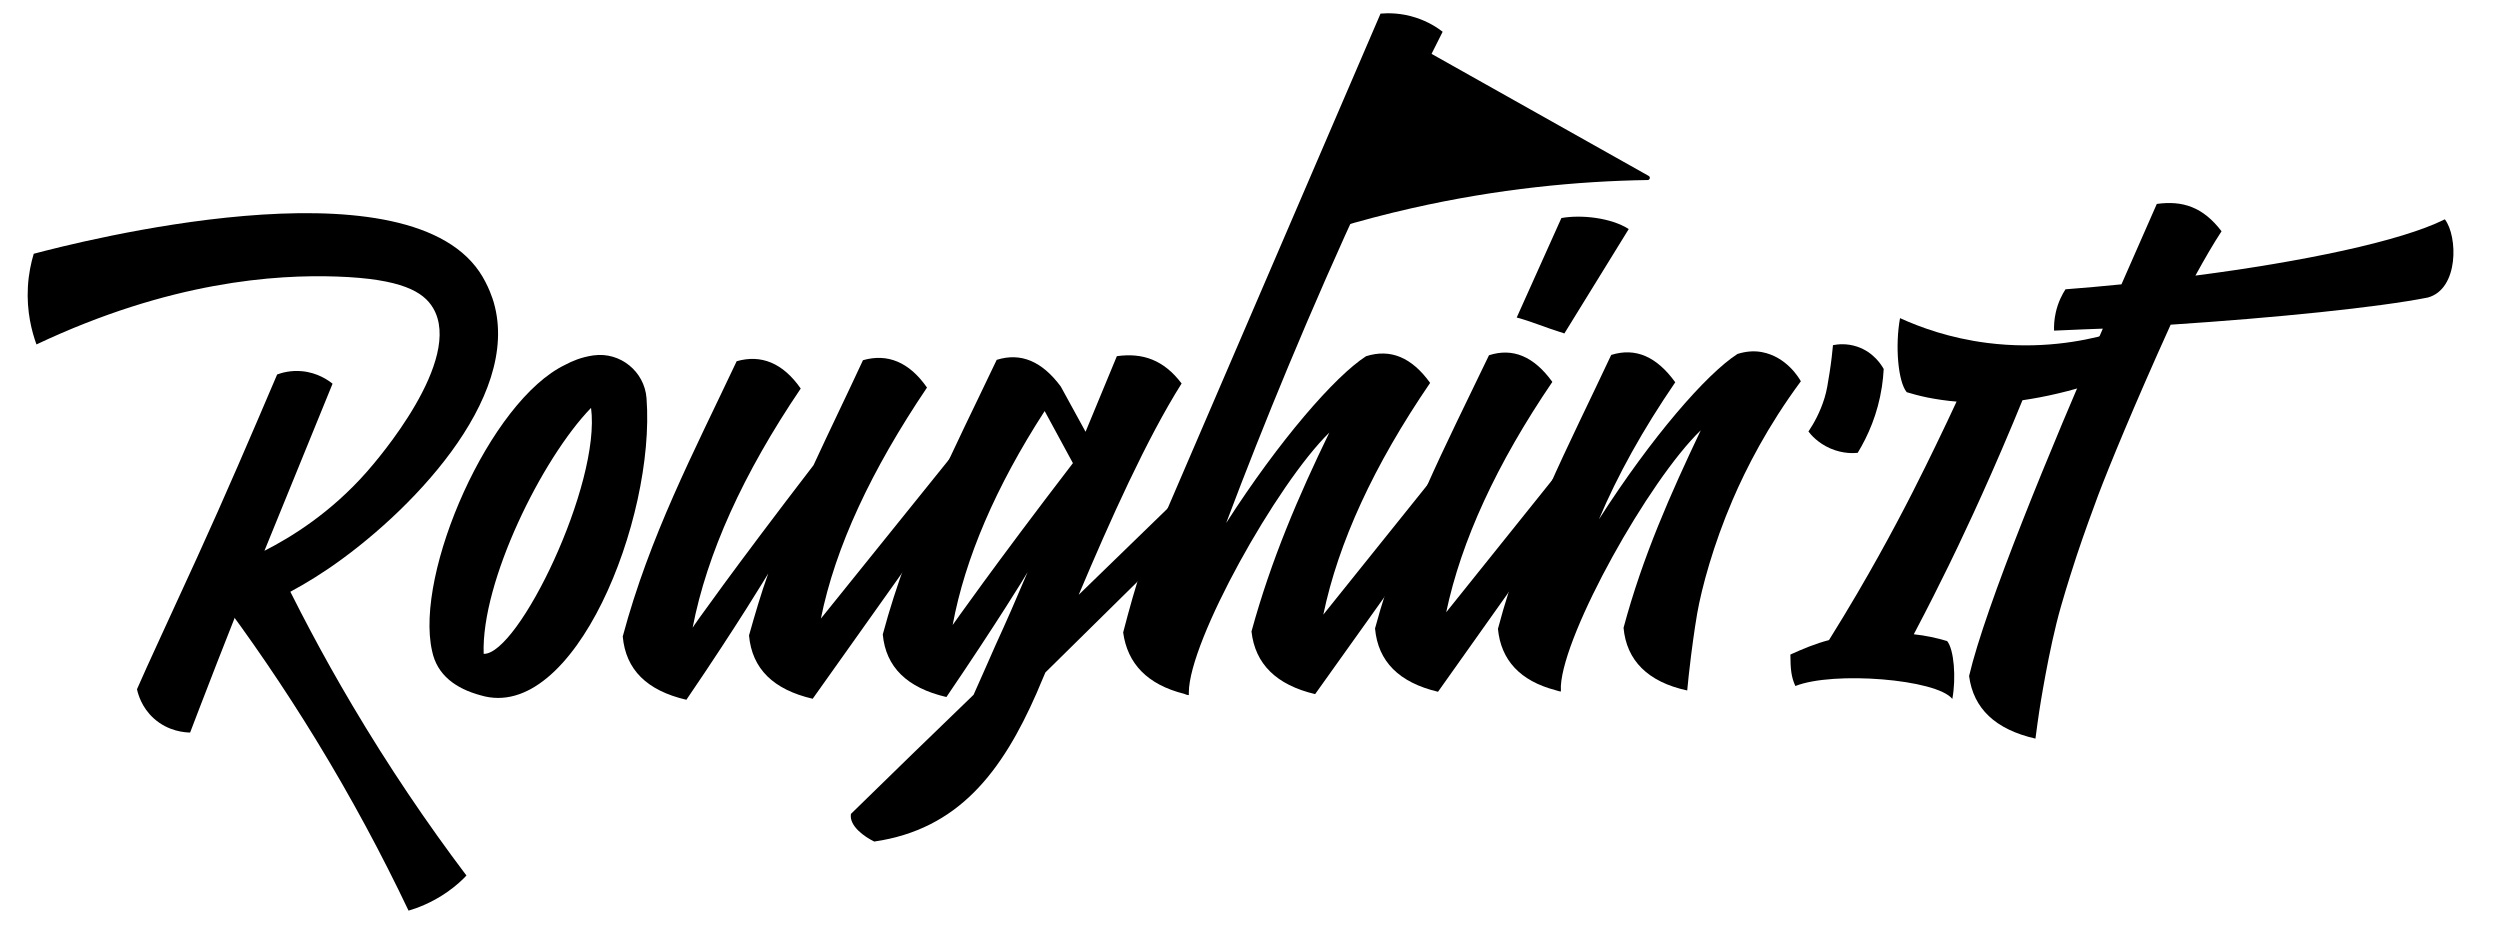
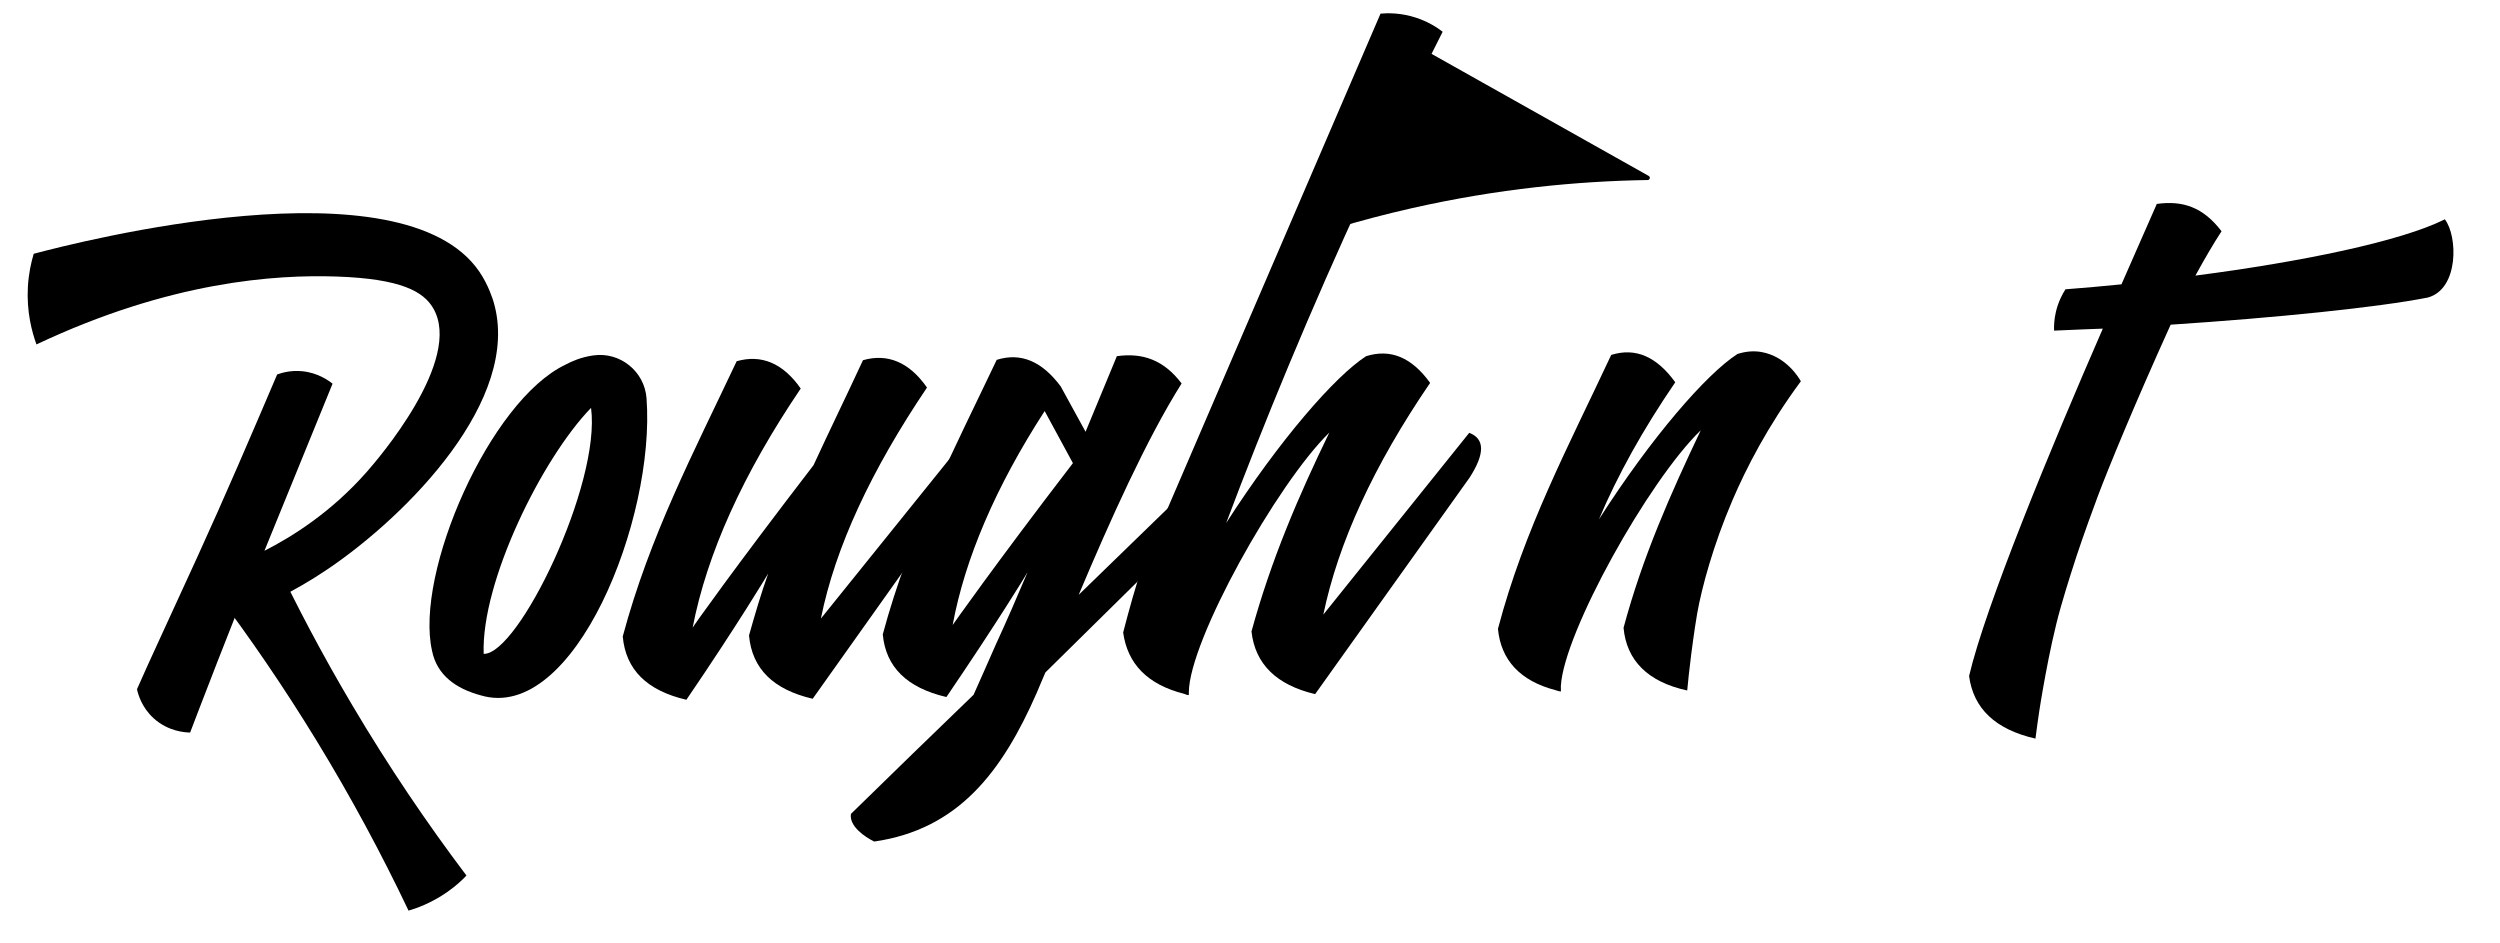
<svg xmlns="http://www.w3.org/2000/svg" height="298" width="790" viewBox="0 0 790 298" version="1.2">
  <title>Roughin’ It golf project 2</title>
  <style>
		.s0 { fill: #000000 } 
	</style>
  <g id="Layer 1">
    <path d="m1083.11 367.83q0.45-0.1 1.33-0.11-1.75 0.19-1.75 0.19z" class="s0" id="&lt;Path&gt;" />
    <g id="&lt;Group&gt;">
      <g id="&lt;Group&gt;">
        <g id="&lt;Group&gt;">
          <path d="m636.51-205.35c-0.63-1.13-3.15-5.3-8.39-7.06-3.31-1.11-6.2-0.75-7.64-0.47-0.19 2.11-0.51 5.11-1.08 8.68-0.55 3.46-0.85 5.6-1.6 8.02-1.39 4.5-3.36 8.04-5.07 10.59 0.68 0.91 2.89 3.62 7 5.38 4.02 1.72 7.41 1.48 8.55 1.35 3.27-5.35 6.33-12.27 7.64-20.81q0.45-2.93 0.59-5.68z" class="s0" id="&lt;Path&gt;" />
        </g>
        <g id="&lt;Group&gt;">
          <g id="&lt;Group&gt;">
            <g id="&lt;Group&gt;">
              <path d="m197.28-226.39c-0.21-0.73-1.59-5.38-4.57-9.73-24.36-35.65-126.61-9.4-140.8-5.63-0.84 2.81-1.62 6.35-1.85 10.48-0.44 7.82 1.27 14.18 2.72 18.16 42.25-19.96 75.56-22.13 95.01-21.45 20.36 0.72 27.27 4.79 30.32 9.95 9.7 16.39-17.66 48.03-20.92 51.73-11.42 12.98-23.85 20.64-32.37 24.99q10.76-26.4 21.52-52.81c-1.34-1.07-4.72-3.49-9.67-3.95-3.49-0.33-6.28 0.46-7.84 1.03-8.13 19.07-16.42 38.41-25.28 57.84-8.44 18.48-15.83 34.27-19.01 41.62 0.34 1.54 1.45 5.71 5.25 9.18 4.68 4.26 10.15 4.49 11.54 4.51q1.49-3.92 3-7.84 5.56-14.47 11.21-28.71c7.74-2.91 18.24-7.6 29.48-15.23 24.98-16.95 61.12-53.48 52.26-84.14z" class="s0" id="&lt;Path&gt;" />
            </g>
            <g id="&lt;Group&gt;">
              <path d="m228.65-209.62q0.1-0.02 0.21-0.03c8.37-1.15 16.05 5.09 16.69 13.51 2.91 38.19-22.9 102.78-52.42 93.91-7.74-2.08-13.78-6.33-15.35-14.04-5.56-24.63 18.26-79.11 42.2-90.46 1.98-1.07 4.92-2.35 8.67-2.89zm-0.62 16.56c-15.54 16-34.76 54.99-33.93 77.73 10.94 0.34 37.12-53.72 33.93-77.73z" class="s0" fill-rule="evenodd" id="&lt;Compound Path&gt;" />
            </g>
            <g id="&lt;Group&gt;">
              <path d="m334.19-199.48c-17.6 26.1-29 50.44-33.54 73l46.11-57.22c4.73 1.89 4.77 6.61-0.1 14.16l-48.6 68.41c-12.47-2.91-19.17-9.51-20.11-20.01 1.88-6.67 3.76-13.12 6.07-19.58 0 0-9.53 15.95-25.87 39.9-12.46-2.9-19.17-9.5-20.11-20.01 8.54-31.82 22.28-57.89 36-86.97 7.71-2.21 14.6 0.53 20.24 8.64q-27.36 40.45-34.16 75.58c0-0.21 13.15-18.77 38.21-51.37 5.07-10.98 10.35-21.75 15.62-33.17 7.71-2.21 14.59 0.53 20.24 8.64z" class="s0" id="&lt;Compound Path&gt;" />
            </g>
            <g id="&lt;Group&gt;">
              <path d="m310.15-64.75c12.56-12.33 25.55-24.88 38.75-37.65 2.54-5.6 4.85-10.98 6.96-15.72 3.38-7.32 6.75-15.07 10.12-23.04-0.43 0.87-9.96 16.39-25.65 39.47q-18.71-4.35-20.12-19.79c8.55-31.83 22.29-57.9 36.01-86.76 7.7-2.42 14.38 0.53 20.23 8.42l7.84 14.32c4-9.69 7.37-17.87 9.9-23.9 8.14-1.14 14.81 1.17 20.45 8.63-11.02 17.47-22.61 43.31-32.51 66.78 11.28-11.03 22.57-21.85 33.64-32.67q7.11 3.16-0.53 14.17l-43.65 43.05c-1.05 2.36-1.89 4.52-2.73 6.46-10.96 24.97-24.77 43.11-51.34 46.97-3.02-1.48-7.98-4.88-7.37-8.74zm61.22-127.3c-15.48 23.94-25.17 46.55-29.08 67.6 0 0 13.16-18.77 38-51.15z" class="s0" fill-rule="evenodd" id="&lt;Compound Path&gt;" />
            </g>
            <g id="&lt;Group&gt;">
              <path d="m505.53-185.18l-46.11 57.44c4.76-22.78 15.94-47.12 33.75-73.22-5.86-8.11-12.53-10.85-20.23-8.42-9.82 6.3-27.47 26.61-44.22 52.7q9.16-24.31 19.59-49.4c15.66-37.58 32.09-72.85 48.83-105.84-1.8-1.38-4.63-3.21-8.47-4.46-4.67-1.51-8.73-1.48-11.17-1.27q-37.97 88.23-75.93 176.47-1.23 3.99-2.41 8.13-1.6 5.58-2.99 10.97c1.36 9.86 7.64 16.46 19.25 19.37 0.43 0.21 1.08 0.42 1.51 0.42-0.01-0.22-0.01-0.65-0.01-0.86 0.08-16.31 27.8-65.88 44.41-82.11-9.71 20.03-18.35 40.06-24.61 62.85q1.73 15.44 20.11 19.8l48.81-68.41q7.31-11.32-0.11-14.16z" class="s0" id="&lt;Path&gt;" />
            </g>
            <g id="&lt;Group&gt;">
              <path d="m511.77-209.69c7.49-2.42 14.16 0.31 20.02 8.42-17.6 25.89-28.78 50.23-33.54 72.79l45.9-57.22c4.95 2.1 4.77 6.61-0.1 14.16l-48.39 68.19c-12.25-2.91-18.95-9.5-19.9-20.01 8.55-31.61 22.29-57.68 36.01-86.33zm22.89-43.35c6.21-1.13 15.66-0.13 21.27 3.47l-20.34 33c-6.67-2.1-10.33-3.78-15.06-5.03z" class="s0" fill-rule="evenodd" id="&lt;Compound Path&gt;" />
            </g>
            <g id="&lt;Group&gt;">
              <path d="m577.56-128.03c1.44-8.25 5.1-21.75 11.18-35.9 4.31-10.05 11.06-23.3 21.58-37.53-0.59-1.08-4.55-7.78-12.34-9.23q-3.65-0.68-7.68 0.59c-9.82 6.3-27.25 26.39-43.79 52.27q8.85-20.99 24.12-43.32c-5.86-8.11-12.53-11.06-20.24-8.63-13.5 28.86-27.46 54.93-35.79 86.54 0.94 9.86 7 16.46 18.18 19.38 0.65 0.21 1.29 0.42 1.72 0.42l-0.01-1.72c0.94-16.96 27.8-65.02 44.2-80.82-9.5 20.03-18.35 39.84-24.39 62.42 0.94 10.29 7.64 17.11 20.11 19.8 0.25-2.71 0.65-6.59 1.24-11.24 0.08-0.62 1-7.85 1.91-13.03z" class="s0" id="&lt;Path&gt;" />
            </g>
            <g id="&lt;Group&gt;">
              <path d="m669.17-213.59c-11.75-1.5-21.1-4.91-27.51-7.83-1.58 8.6-0.66 20.05 2.11 23.41 1.64 0.5 3.86 1.12 6.54 1.67 0 0 3.32 0.68 6.95 1.08q0.94 0.11 2.27 0.21c-1.59 3.45-3.86 8.3-6.67 14.07-3.73 7.67-9.62 19.75-17.98 34.76-3.95 7.1-9.18 16.15-15.67 26.54-4.07 1.05-8.13 2.71-12.19 4.57 0.03 4.67 0.27 7.11 1.58 9.94 11.98-4.76 44.61-2.18 49.6 4.08 1.23-6.71 0.52-15.65-1.65-18.27-3.23-0.99-6.88-1.78-10.53-2.16 4.57-8.68 8.28-16.09 11.01-21.69 2.86-5.85 10.9-22.48 20.28-44.87 1.3-3.12 2.35-5.69 3.05-7.38 3.48-0.51 7.24-1.21 11.22-2.15 3.59-0.85 6.91-1.8 9.95-2.78q2.88-7.96 5.76-15.92c-7.97 2.19-21.55 4.84-38.12 2.72z" class="s0" id="&lt;Path&gt;" />
            </g>
            <g id="&lt;Group&gt;">
              <path d="m813.83-252.65c-13.9 6.98-45.39 13.45-78.83 17.79 2.96-5.38 5.72-10.13 8.26-14.01-5.85-7.68-12.31-9.77-20.45-8.63-2.74 6.24-6.54 14.85-11.17 25.4q-8.97 0.9-17.7 1.57c-0.99 1.55-2.28 3.96-3.02 7.12-0.55 2.33-0.64 4.38-0.59 5.94q4.74-0.22 9.53-0.41 2.95-0.12 5.88-0.22c-16.44 37.68-37.07 87.62-42.26 109.77 1.37 10.29 8.29 16.88 20.97 19.79 0.47-3.67 0.91-6.67 1.22-8.69 0 0 2.95-19.57 6.82-33 0.3-1.03 0.64-2.18 0.64-2.18 0.41-1.39 1.22-4.12 2.3-7.57 0 0 0.96-3.04 1.98-6.12 2.28-6.9 5.48-15.68 6.84-19.28 3.29-8.7 11.32-28.33 22.94-53.97 33.24-2.19 65.4-5.45 81.25-8.58 9.85-2.65 9.5-19.39 5.39-24.72z" class="s0" id="&lt;Path&gt;" />
            </g>
          </g>
          <g id="&lt;Group&gt;">
            <g id="&lt;Group&gt;">
              <path d="m170.35-34.19c-8.37-17.62-18.03-35.67-29.19-53.93-10.26-16.77-20.95-32.34-31.82-46.77 1.41-1.55 6.07-6.44 13.06-9.4 2.02-0.86 3.8-1.37 5.24-1.68 7.29 15.37 15.55 31.03 24.91 46.85 11.54 19.49 23.69 37.4 36.1 53.84-1.27 1.35-3.22 3.21-5.93 5.12-5.28 3.71-10.21 5.34-12.37 5.97z" class="s0" id="&lt;Path&gt;" />
            </g>
          </g>
        </g>
      </g>
      <g id="&lt;Group&gt;">
        <g id="&lt;Group&gt;">
          <path d="m397.99-63.33l-5.39-8.99v8.99h-6v-20.29h6v8.9l5.16-8.9h6.58l-6.15 9.91 6.61 10.38z" class="s0" id="&lt;Compound Path&gt;" />
        </g>
        <g id="&lt;Group&gt;">
          <path d="m417.64-69.85h-2.2v6.52h-6v-20.29h8.32c5.6 0 8.32 2.81 8.32 7.27 0 2.58-1.04 4.35-2.9 5.37l4.32 7.65h-6.55zm-2.21-4.7h2.32c1.37 0 2.26-0.46 2.26-1.79 0-1.22-0.69-1.83-2.26-1.83h-2.32z" class="s0" fill-rule="evenodd" id="&lt;Compound Path&gt;" />
        </g>
        <g id="&lt;Group&gt;">
          <path d="m449.85-83.62v12.03c0 6.03-3.48 8.64-8.98 8.64-5.54 0-9.02-2.61-9.02-8.64v-12.03h6v11.51c0 2.29 1.16 3.33 3.02 3.33 1.85 0 2.98-1.04 2.98-3.33v-11.51z" class="s0" id="&lt;Compound Path&gt;" />
        </g>
        <g id="&lt;Group&gt;">
          <path d="m469.74-68.26v4.93h-13.8v-20.29h13.51v4.95h-7.51v2.76h6.58v4.69h-6.58v2.96z" class="s0" id="&lt;Compound Path&gt;" />
        </g>
        <g id="&lt;Group&gt;">
          <path d="m505.69-75.07v11.74h-2.64l-0.67-2.49c-1.45 1.79-3.56 2.87-6.4 2.87-6.09 0-10.44-4.53-10.44-10.53 0-5.97 4.35-10.49 10.44-10.49 3.65 0 6.66 1.62 8.52 4.23l-4.99 3.28c-0.75-1.05-1.97-1.71-3.53-1.71-2.79 0-4.47 2.06-4.47 4.69 0 2.67 1.68 4.96 4.47 4.96 2 0 3.36-0.78 4-2.35h-4.53v-4.2z" class="s0" id="&lt;Compound Path&gt;" />
        </g>
        <g id="&lt;Group&gt;">
          <path d="m531.63-73.48c0 6-4.34 10.53-10.43 10.53-6.09 0-10.44-4.53-10.44-10.53 0-5.97 4.35-10.49 10.44-10.49 6.09 0 10.43 4.52 10.43 10.49zm-6 0c0-2.63-1.65-4.69-4.43-4.69-2.79 0-4.44 2.06-4.44 4.69 0 2.67 1.65 4.7 4.44 4.7 2.78 0 4.43-2.03 4.43-4.7z" class="s0" fill-rule="evenodd" id="&lt;Compound Path&gt;" />
        </g>
        <g id="&lt;Group&gt;">
          <path d="m550.57-68.78v5.45h-13.57v-20.29h6v14.84z" class="s0" id="&lt;Compound Path&gt;" />
        </g>
        <g id="&lt;Group&gt;">
          <path d="m561.79-78.4v3.42h6.84v5.01h-6.84v6.64h-6v-20.29h13.68v5.22z" class="s0" id="&lt;Compound Path&gt;" />
        </g>
        <g id="&lt;Group&gt;">
          <path d="m599.24-70.46l4.99 3.27c-1.83 2.59-4.87 4.24-8.53 4.24-6.08 0-10.43-4.53-10.43-10.53 0-5.97 4.35-10.49 10.43-10.49 3.66 0 6.7 1.62 8.53 4.23l-4.99 3.28c-0.75-1.05-1.97-1.71-3.54-1.71-2.78 0-4.43 2.06-4.43 4.69 0 2.67 1.65 4.7 4.43 4.7 1.57 0 2.79-0.64 3.54-1.68z" class="s0" id="&lt;Compound Path&gt;" />
        </g>
        <g id="&lt;Group&gt;">
          <path d="m628.58-73.48c0 6-4.35 10.53-10.44 10.53-6.09 0-10.43-4.53-10.43-10.53 0-5.97 4.34-10.49 10.43-10.49 6.09 0 10.44 4.52 10.44 10.49zm-6 0c0-2.63-1.65-4.69-4.44-4.69-2.78 0-4.43 2.06-4.43 4.69 0 2.67 1.65 4.7 4.43 4.7 2.79 0 4.44-2.03 4.44-4.7z" class="s0" fill-rule="evenodd" id="&lt;Compound Path&gt;" />
        </g>
        <g id="&lt;Group&gt;">
          <path d="m638.18-65.79c0 1.56-1.28 2.84-2.84 2.84-1.6 0-2.85-1.28-2.85-2.84 0-1.57 1.25-2.85 2.85-2.85 1.56 0 2.84 1.28 2.84 2.85z" class="s0" id="&lt;Compound Path&gt;" />
        </g>
      </g>
      <g id="&lt;Group&gt;">
        <path d="m487.46-308.38q37.39 21.01 74.78 42.02c0.62 0.35 0.39 1.29-0.32 1.3-22.1 0.35-47.27 2.73-74.46 8.88-8.46 1.92-16.53 4.06-24.19 6.37 2.42-10.83 6.31-23.72 12.73-37.57 3.68-7.91 7.61-14.92 11.46-21z" class="s0" id="&lt;Path&gt;" />
      </g>
      <g id="&lt;Group&gt;">
        <g id="&lt;Group&gt;">
-           <path d="m595.25 116.6c-0.63-1.13-3.14-5.3-8.38-7.06-3.31-1.11-6.2-0.76-7.65-0.47-0.19 2.11-0.51 5.1-1.07 8.68-0.55 3.46-0.86 5.6-1.6 8.02-1.39 4.49-3.36 8.03-5.08 10.58 0.69 0.92 2.9 3.63 7 5.39 4.02 1.72 7.42 1.47 8.56 1.35 3.26-5.35 6.33-12.28 7.64-20.82q0.44-2.92 0.58-5.67z" class="s0" id="&lt;Path&gt;" />
-         </g>
+           </g>
        <g id="&lt;Group&gt;">
          <g id="&lt;Group&gt;">
            <g id="&lt;Group&gt;">
              <path d="m156.02 95.55c-0.21-0.72-1.59-5.37-4.56-9.72-24.36-35.65-126.61-9.4-140.8-5.64-0.85 2.82-1.62 6.36-1.85 10.49-0.44 7.82 1.27 14.18 2.71 18.16 42.26-19.96 75.57-22.13 95.02-21.45 20.36 0.72 27.27 4.79 30.32 9.95 9.69 16.38-17.66 48.03-20.92 51.73-11.42 12.98-23.85 20.64-32.38 24.98q10.77-26.4 21.53-52.8c-1.34-1.08-4.72-3.49-9.67-3.95-3.49-0.33-6.29 0.46-7.84 1.03-8.13 19.07-16.42 38.41-25.29 57.83-8.43 18.49-15.82 34.28-19 41.63 0.33 1.54 1.45 5.71 5.25 9.17 4.67 4.26 10.14 4.5 11.54 4.52q1.49-3.92 3-7.84 5.56-14.47 11.2-28.71c7.75-2.91 18.25-7.6 29.49-15.23 24.97-16.95 61.12-53.49 52.25-84.15z" class="s0" id="&lt;Path&gt;" />
            </g>
            <g id="&lt;Group&gt;">
              <path d="m187.4 112.32q0.1-0.01 0.2-0.02c8.37-1.16 16.06 5.08 16.7 13.51 2.91 38.19-22.9 102.78-52.42 93.91-7.75-2.09-13.79-6.33-15.35-14.04-5.56-24.63 18.25-79.11 42.19-90.46 1.98-1.07 4.93-2.35 8.68-2.9zm-0.63 16.57c-15.53 16-34.75 54.99-33.93 77.73 10.95 0.34 37.13-53.72 33.93-77.73z" class="s0" fill-rule="evenodd" id="&lt;Compound Path&gt;" />
            </g>
            <g id="&lt;Group&gt;">
              <path d="m292.93 122.47c-17.6 26.1-28.99 50.44-33.53 73l46.1-57.23c4.74 1.9 4.78 6.62-0.1 14.17l-48.59 68.4c-12.47-2.9-19.17-9.5-20.12-20.01 1.88-6.66 3.76-13.12 6.07-19.57 0 0-9.53 15.95-25.86 39.9-12.47-2.9-19.17-9.5-20.11-20.01 8.54-31.82 22.28-57.9 36-86.97 7.7-2.21 14.59 0.52 20.24 8.63q-27.36 40.45-34.16 75.59c-0.01-0.21 13.15-18.77 38.21-51.37 5.06-10.99 10.34-21.76 15.62-33.17 7.7-2.21 14.59 0.53 20.23 8.64z" class="s0" id="&lt;Compound Path&gt;" />
            </g>
            <g id="&lt;Group&gt;">
              <path d="m268.9 257.19c12.56-12.33 25.55-24.87 38.75-37.64 2.53-5.6 4.85-10.98 6.96-15.72 3.37-7.32 6.74-15.07 10.11-23.04-0.42 0.86-9.95 16.39-25.65 39.47q-18.7-4.35-20.11-19.79c8.55-31.83 22.29-57.9 36-86.76 7.71-2.42 14.38 0.53 20.24 8.42l7.84 14.31c4-9.68 7.37-17.87 9.89-23.89 8.15-1.14 14.82 1.17 20.46 8.63-11.02 17.47-22.62 43.31-32.52 66.78 11.29-11.03 22.57-21.85 33.65-32.67q7.1 3.16-0.53 14.17l-43.65 43.04c-1.05 2.37-1.9 4.53-2.74 6.46-10.96 24.98-24.76 43.12-51.34 46.97-3.01-1.47-7.98-4.87-7.36-8.74zm61.21-127.3c-15.47 23.94-25.16 46.55-29.07 67.61 0 0 13.15-18.77 38-51.15z" class="s0" fill-rule="evenodd" id="&lt;Compound Path&gt;" />
            </g>
            <g id="&lt;Group&gt;">
              <path d="m464.28 136.77l-46.11 57.44c4.75-22.78 15.93-47.12 33.75-73.22-5.86-8.11-12.53-10.85-20.24-8.43-9.82 6.31-27.47 26.62-44.21 52.71q9.15-24.31 19.59-49.4c15.65-37.58 32.08-72.86 48.82-105.84-1.79-1.38-4.62-3.21-8.47-4.46-4.67-1.52-8.73-1.48-11.16-1.27q-37.97 88.23-75.93 176.47-1.23 3.99-2.42 8.12-1.59 5.58-2.98 10.97c1.36 9.86 7.64 16.46 19.25 19.38 0.43 0.21 1.07 0.42 1.5 0.41 0-0.21 0-0.64 0-0.85 0.08-16.31 27.79-65.89 44.4-82.11-9.71 20.03-18.35 40.06-24.6 62.85q1.73 15.44 20.11 19.8l48.81-68.41q7.31-11.33-0.11-14.16z" class="s0" id="&lt;Path&gt;" />
            </g>
            <g id="&lt;Group&gt;">
-               <path d="m470.52 112.26c7.49-2.42 14.16 0.31 20.02 8.42-17.6 25.89-28.78 50.22-33.54 72.79l45.89-57.23c4.96 2.11 4.78 6.62-0.1 14.17l-48.38 68.19c-12.25-2.91-18.96-9.51-19.9-20.01 8.55-31.61 22.29-57.69 36.01-86.33zm22.88-43.36c6.22-1.12 15.67-0.12 21.28 3.48l-20.34 32.99c-6.67-2.09-10.33-3.78-15.06-5.03z" class="s0" fill-rule="evenodd" id="&lt;Compound Path&gt;" />
-             </g>
+               </g>
            <g id="&lt;Group&gt;">
              <path d="m536.3 193.92c1.45-8.25 5.11-21.75 11.18-35.9 4.32-10.05 11.06-23.3 21.59-37.54-0.6-1.07-4.55-7.77-12.34-9.22q-3.65-0.68-7.68 0.59c-9.82 6.3-27.26 26.39-43.79 52.27q8.85-20.99 24.12-43.32c-5.86-8.11-12.54-11.06-20.24-8.64-13.5 28.86-27.46 54.94-35.79 86.55 0.94 9.86 7 16.46 18.18 19.38 0.64 0.21 1.29 0.42 1.72 0.41l-0.02-1.71c0.94-16.96 27.81-65.03 44.21-80.82-9.5 20.03-18.35 39.84-24.4 62.42 0.94 10.29 7.65 17.11 20.12 19.8 0.25-2.71 0.65-6.59 1.24-11.24 0.08-0.62 1-7.85 1.9-13.03z" class="s0" id="&lt;Path&gt;" />
            </g>
            <g id="&lt;Group&gt;">
-               <path d="m627.91 108.36c-11.74-1.5-21.09-4.91-27.5-7.83-1.58 8.6-0.67 20.04 2.11 23.4 1.64 0.51 3.86 1.12 6.54 1.68 0 0 3.32 0.68 6.94 1.08q0.95 0.1 2.28 0.21c-1.6 3.45-3.87 8.3-6.67 14.06-3.73 7.68-9.62 19.76-17.99 34.77-3.95 7.1-9.17 16.15-15.66 26.54-4.07 1.05-8.13 2.71-12.2 4.57 0.04 4.67 0.27 7.11 1.58 9.94 11.98-4.77 44.62-2.18 49.6 4.08 1.24-6.72 0.52-15.65-1.64-18.28-3.23-0.99-6.88-1.77-10.54-2.15 4.58-8.68 8.28-16.09 11.02-21.69 2.86-5.85 10.9-22.48 20.27-44.88 1.31-3.11 2.36-5.68 3.05-7.38 3.48-0.51 7.25-1.2 11.23-2.15 3.59-0.84 6.91-1.79 9.95-2.77q2.88-7.96 5.76-15.92c-7.97 2.19-21.56 4.84-38.13 2.72z" class="s0" id="&lt;Path&gt;" />
-             </g>
+               </g>
            <g id="&lt;Group&gt;">
              <path d="m772.57 69.3c-13.89 6.98-45.38 13.45-78.82 17.79 2.96-5.39 5.71-10.13 8.26-14.01-5.86-7.68-12.31-9.77-20.46-8.64-2.74 6.25-6.53 14.86-11.17 25.41q-8.96 0.9-17.69 1.57c-1 1.55-2.28 3.95-3.02 7.11-0.55 2.34-0.64 4.39-0.59 5.95q4.74-0.22 9.53-0.41 2.94-0.12 5.88-0.22c-16.44 37.68-37.07 87.62-42.26 109.77 1.37 10.28 8.29 16.88 20.97 19.78 0.47-3.67 0.91-6.66 1.21-8.69 0 0 2.96-19.56 6.83-32.99 0.3-1.03 0.64-2.18 0.64-2.18 0.4-1.39 1.21-4.12 2.3-7.57 0 0 0.96-3.05 1.97-6.13 2.28-6.9 5.49-15.67 6.85-19.28 3.28-8.69 11.32-28.33 22.93-53.96 33.25-2.19 65.41-5.45 81.26-8.58 9.85-2.66 9.5-19.39 5.38-24.72z" class="s0" id="&lt;Path&gt;" />
            </g>
          </g>
          <g id="&lt;Group&gt;">
            <g id="&lt;Group&gt;">
              <path d="m129.1 287.76c-8.38-17.62-18.04-35.68-29.2-53.93-10.26-16.77-20.94-32.34-31.81-46.77 1.41-1.55 6.07-6.44 13.06-9.4 2.02-0.86 3.8-1.37 5.23-1.68 7.3 15.36 15.55 31.03 24.92 46.84 11.54 19.49 23.69 37.41 36.1 53.85-1.27 1.35-3.22 3.2-5.94 5.12-5.27 3.71-10.2 5.34-12.36 5.97z" class="s0" id="&lt;Path&gt;" />
            </g>
          </g>
        </g>
      </g>
      <g id="&lt;Group&gt;">
        <path d="m446.21 13.56q37.39 21.02 74.78 42.03c0.62 0.35 0.39 1.29-0.33 1.3-22.09 0.35-47.26 2.73-74.45 8.88-8.46 1.91-16.53 4.06-24.19 6.36 2.42-10.82 6.31-23.71 12.73-37.56 3.68-7.92 7.61-14.92 11.46-21.01z" class="s0" id="&lt;Path&gt;" />
      </g>
    </g>
    <path d="m49.4 367.83q0.44-0.1 1.32-0.11-1.75 0.19-1.75 0.19z" class="s0" id="&lt;Path&gt;" />
  </g>
</svg>